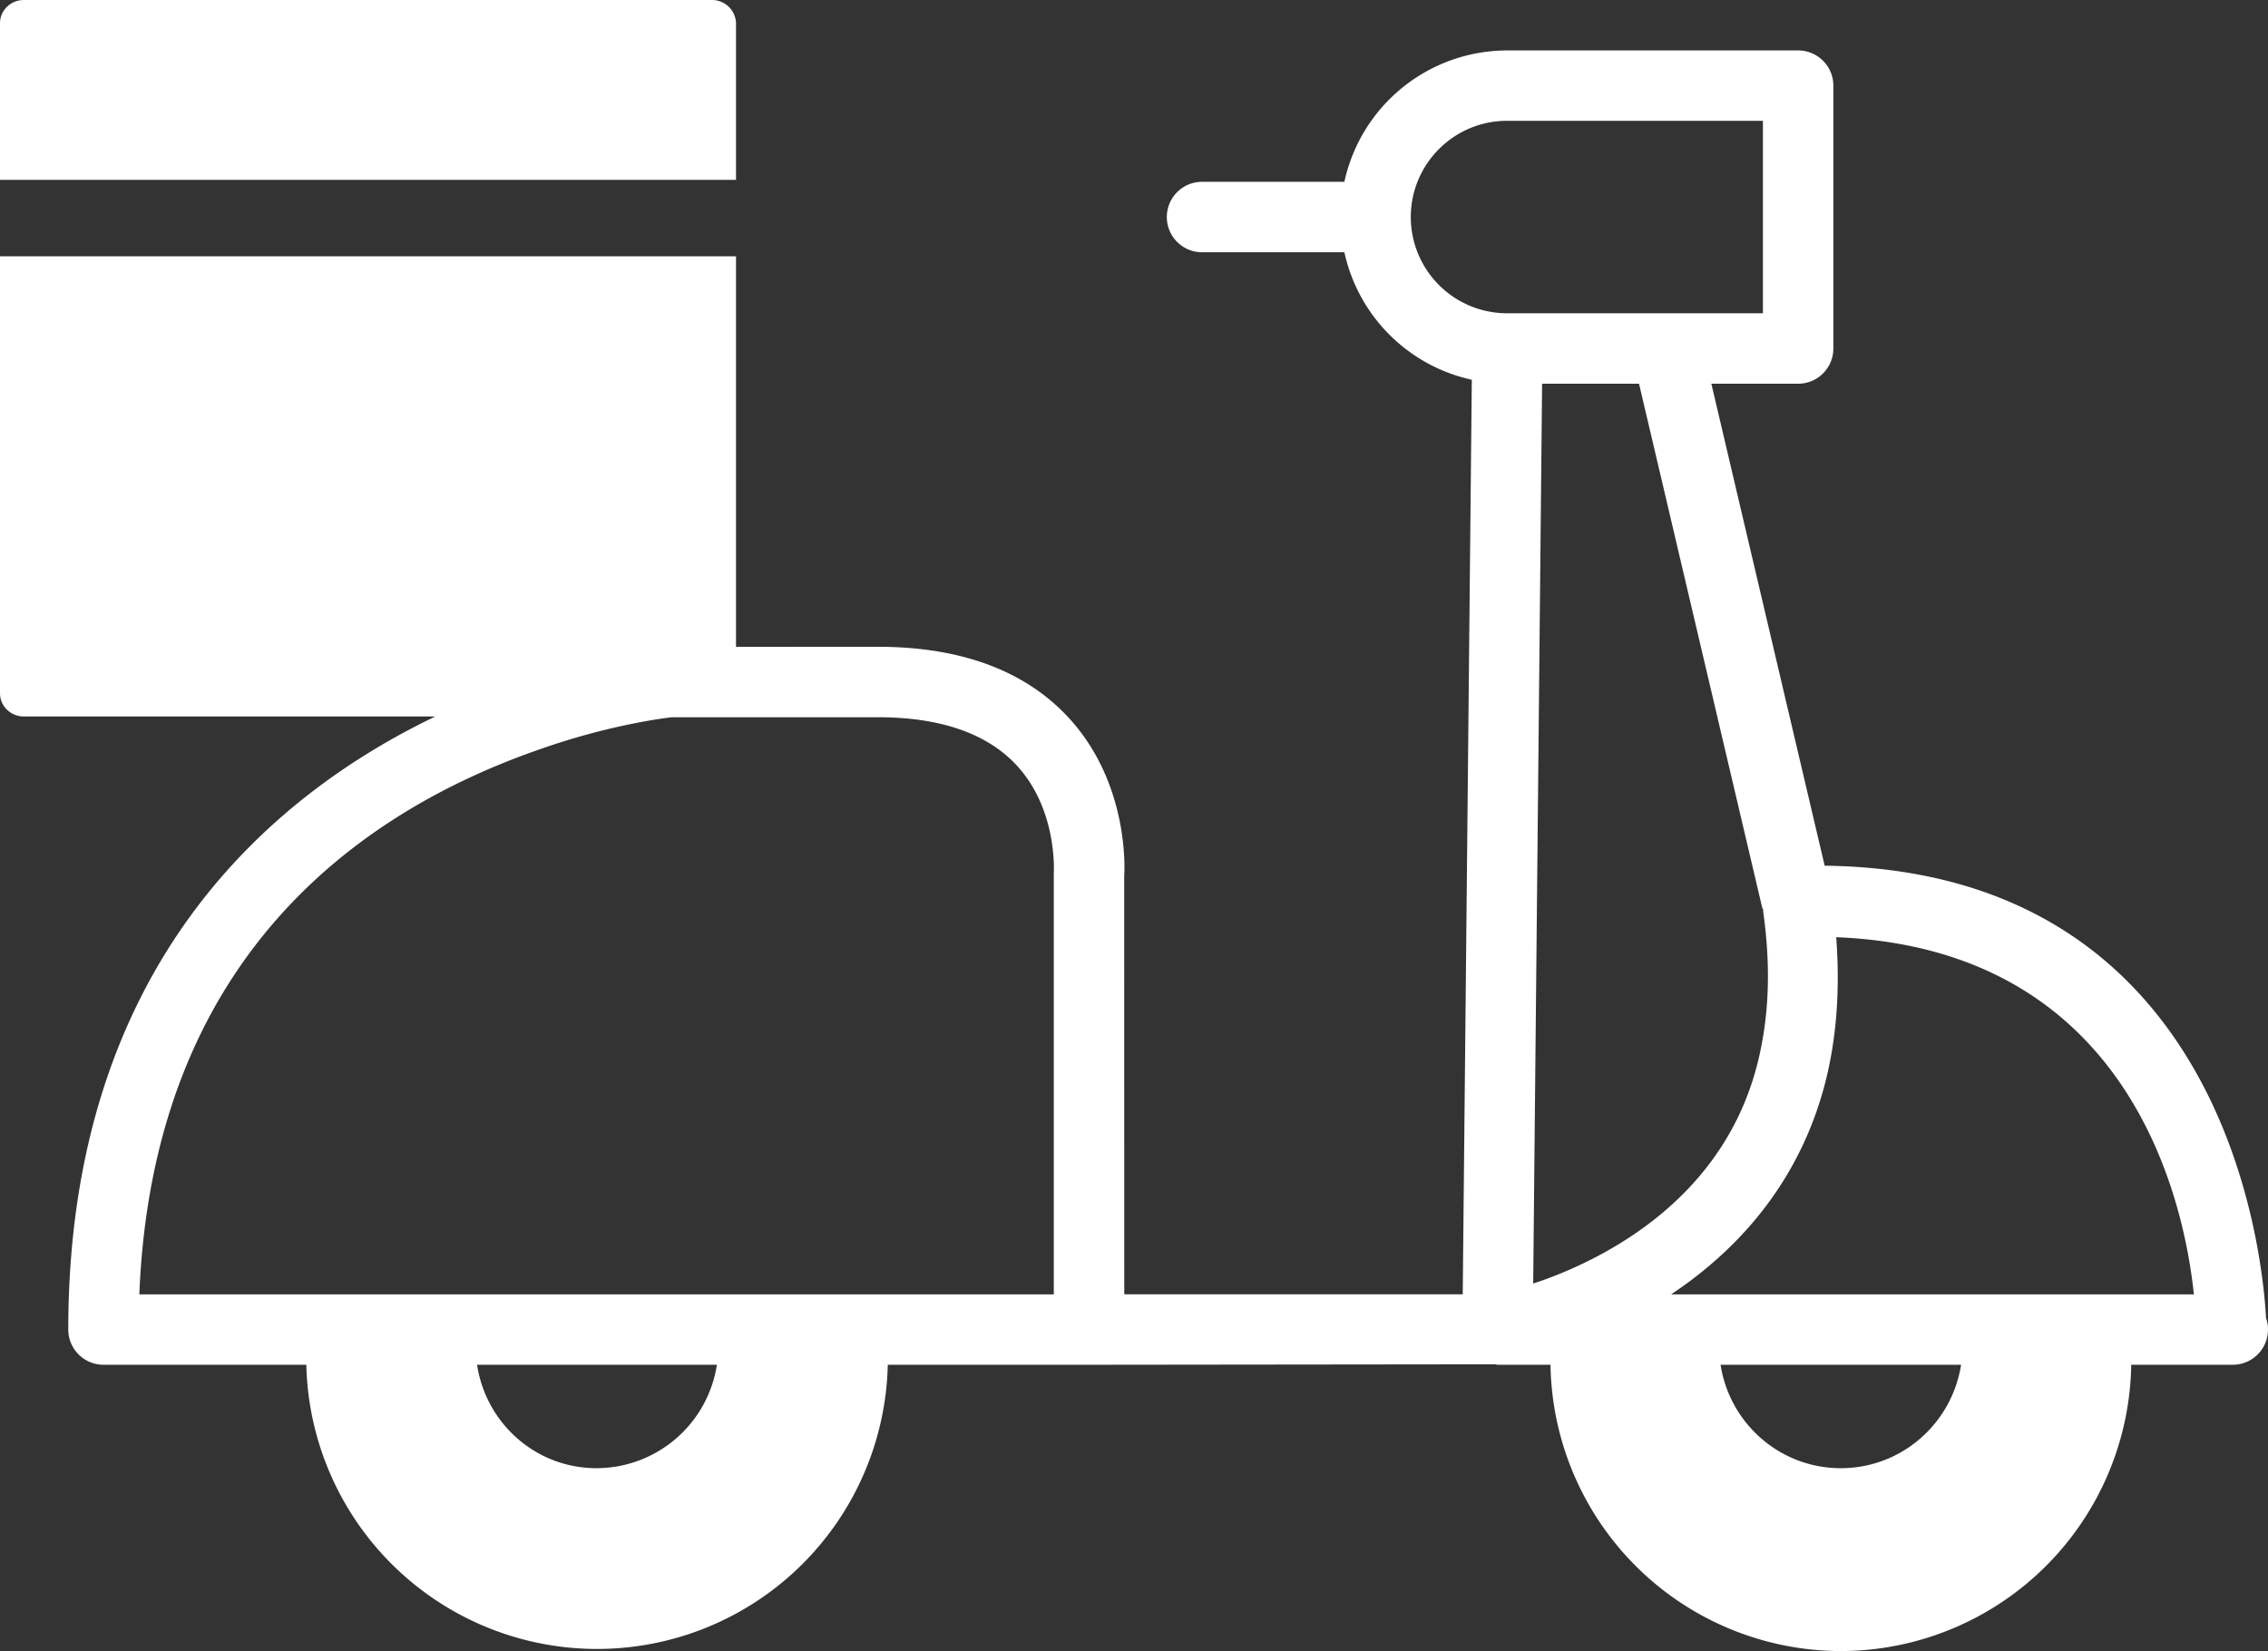
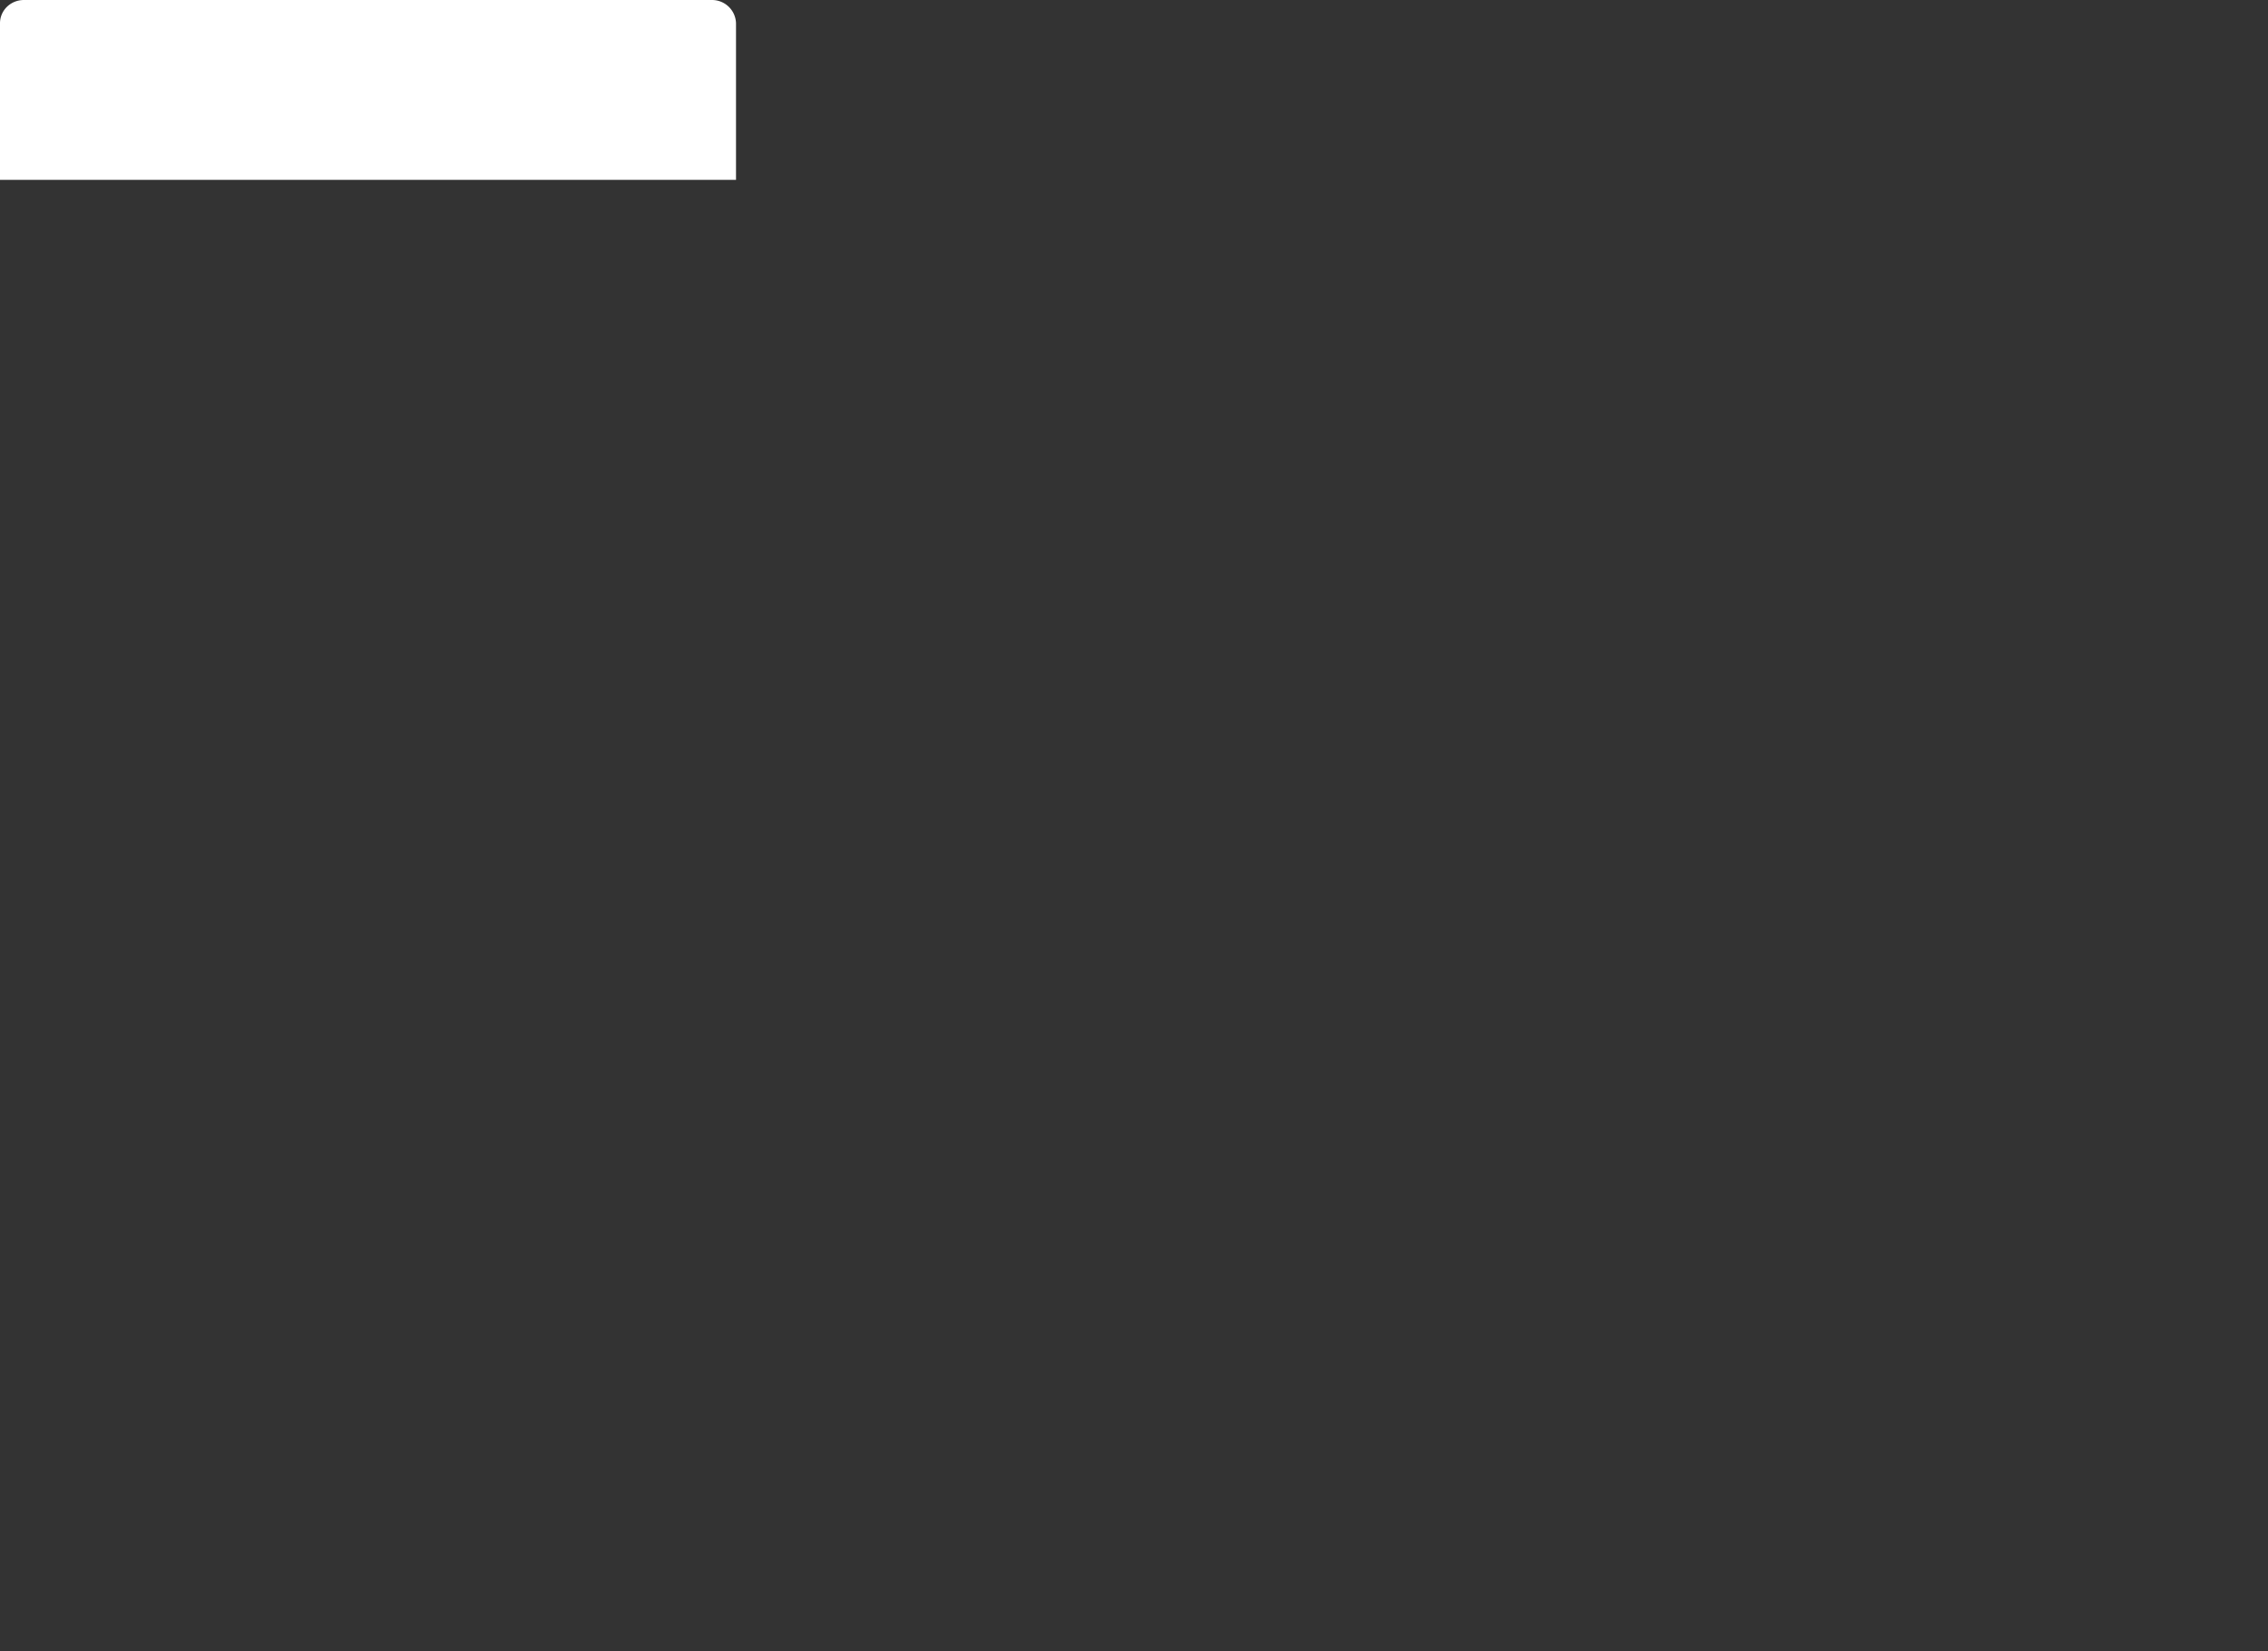
<svg xmlns="http://www.w3.org/2000/svg" width="30.26" height="22.03" xml:space="preserve">
  <rect width="100%" height="100%" fill="#333333" stroke="none" />
  <g fill="#FFF">
-     <path d="M30.234 17.586c-.053-.951-.588-5.97-5.889-6.035L22.833 5.12h1.158a.47.47 0 0 0 .47-.47V1.143a.47.47 0 0 0-.47-.47h-3.883a2.225 2.225 0 0 0-2.171 1.753h-1.899a.47.47 0 0 0 0 .94h1.899a2.228 2.228 0 0 0 1.7 1.701l-.121 12.203H15l-.001-5.576c.004-.05.081-1.232-.747-2.124-.58-.624-1.435-.94-2.541-.94l-1.891.001V3.42H0v5.83c0 .17.14.31.32.31h5.488C3.626 10.607.911 12.883.911 17.74c0 .259.21.47.47.47h2.706a3.88 3.88 0 0 0 7.758 0h2.686l5.419-.006c.011.001.021.006.031.006h.706a3.88 3.88 0 0 0 3.874 3.82 3.88 3.88 0 0 0 3.874-3.82h1.356a.47.47 0 0 0 .443-.624zm-6.721-5.469c.002.008.011.013.013.021 0 .009-.003.018-.001.027.105.749.079 1.416-.08 2.038-.456 1.781-1.996 2.571-2.872 2.884l-.117.039.119-12.006h1.293l1.645 6.997zm-4.69-9.221c0-.708.576-1.284 1.284-1.284h3.414V4.18H20.107a1.285 1.285 0 0 1-1.284-1.284zM7.187 10.003c1.008-.357 1.783-.432 1.774-.433h2.749c.831 0 1.452.213 1.847.634.55.586.505 1.416.503 1.457v5.61H1.859c.181-4.522 2.972-6.448 5.328-7.268zm.773 9.587c-.814 0-1.476-.6-1.595-1.38h3.2a1.628 1.628 0 0 1-1.605 1.38zm16.6 0c-.814 0-1.483-.6-1.604-1.38h3.209c-.122.78-.79 1.38-1.605 1.38zm-2.264-2.319c.85-.566 1.706-1.457 2.059-2.835.15-.592.196-1.235.144-1.931 3.911.157 4.64 3.501 4.772 4.766h-6.975z" />
    <path d="M9.82.31A.32.32 0 0 0 9.5 0H.32C.14 0 0 .14 0 .31V2.4h9.82V.31z" />
  </g>
</svg>